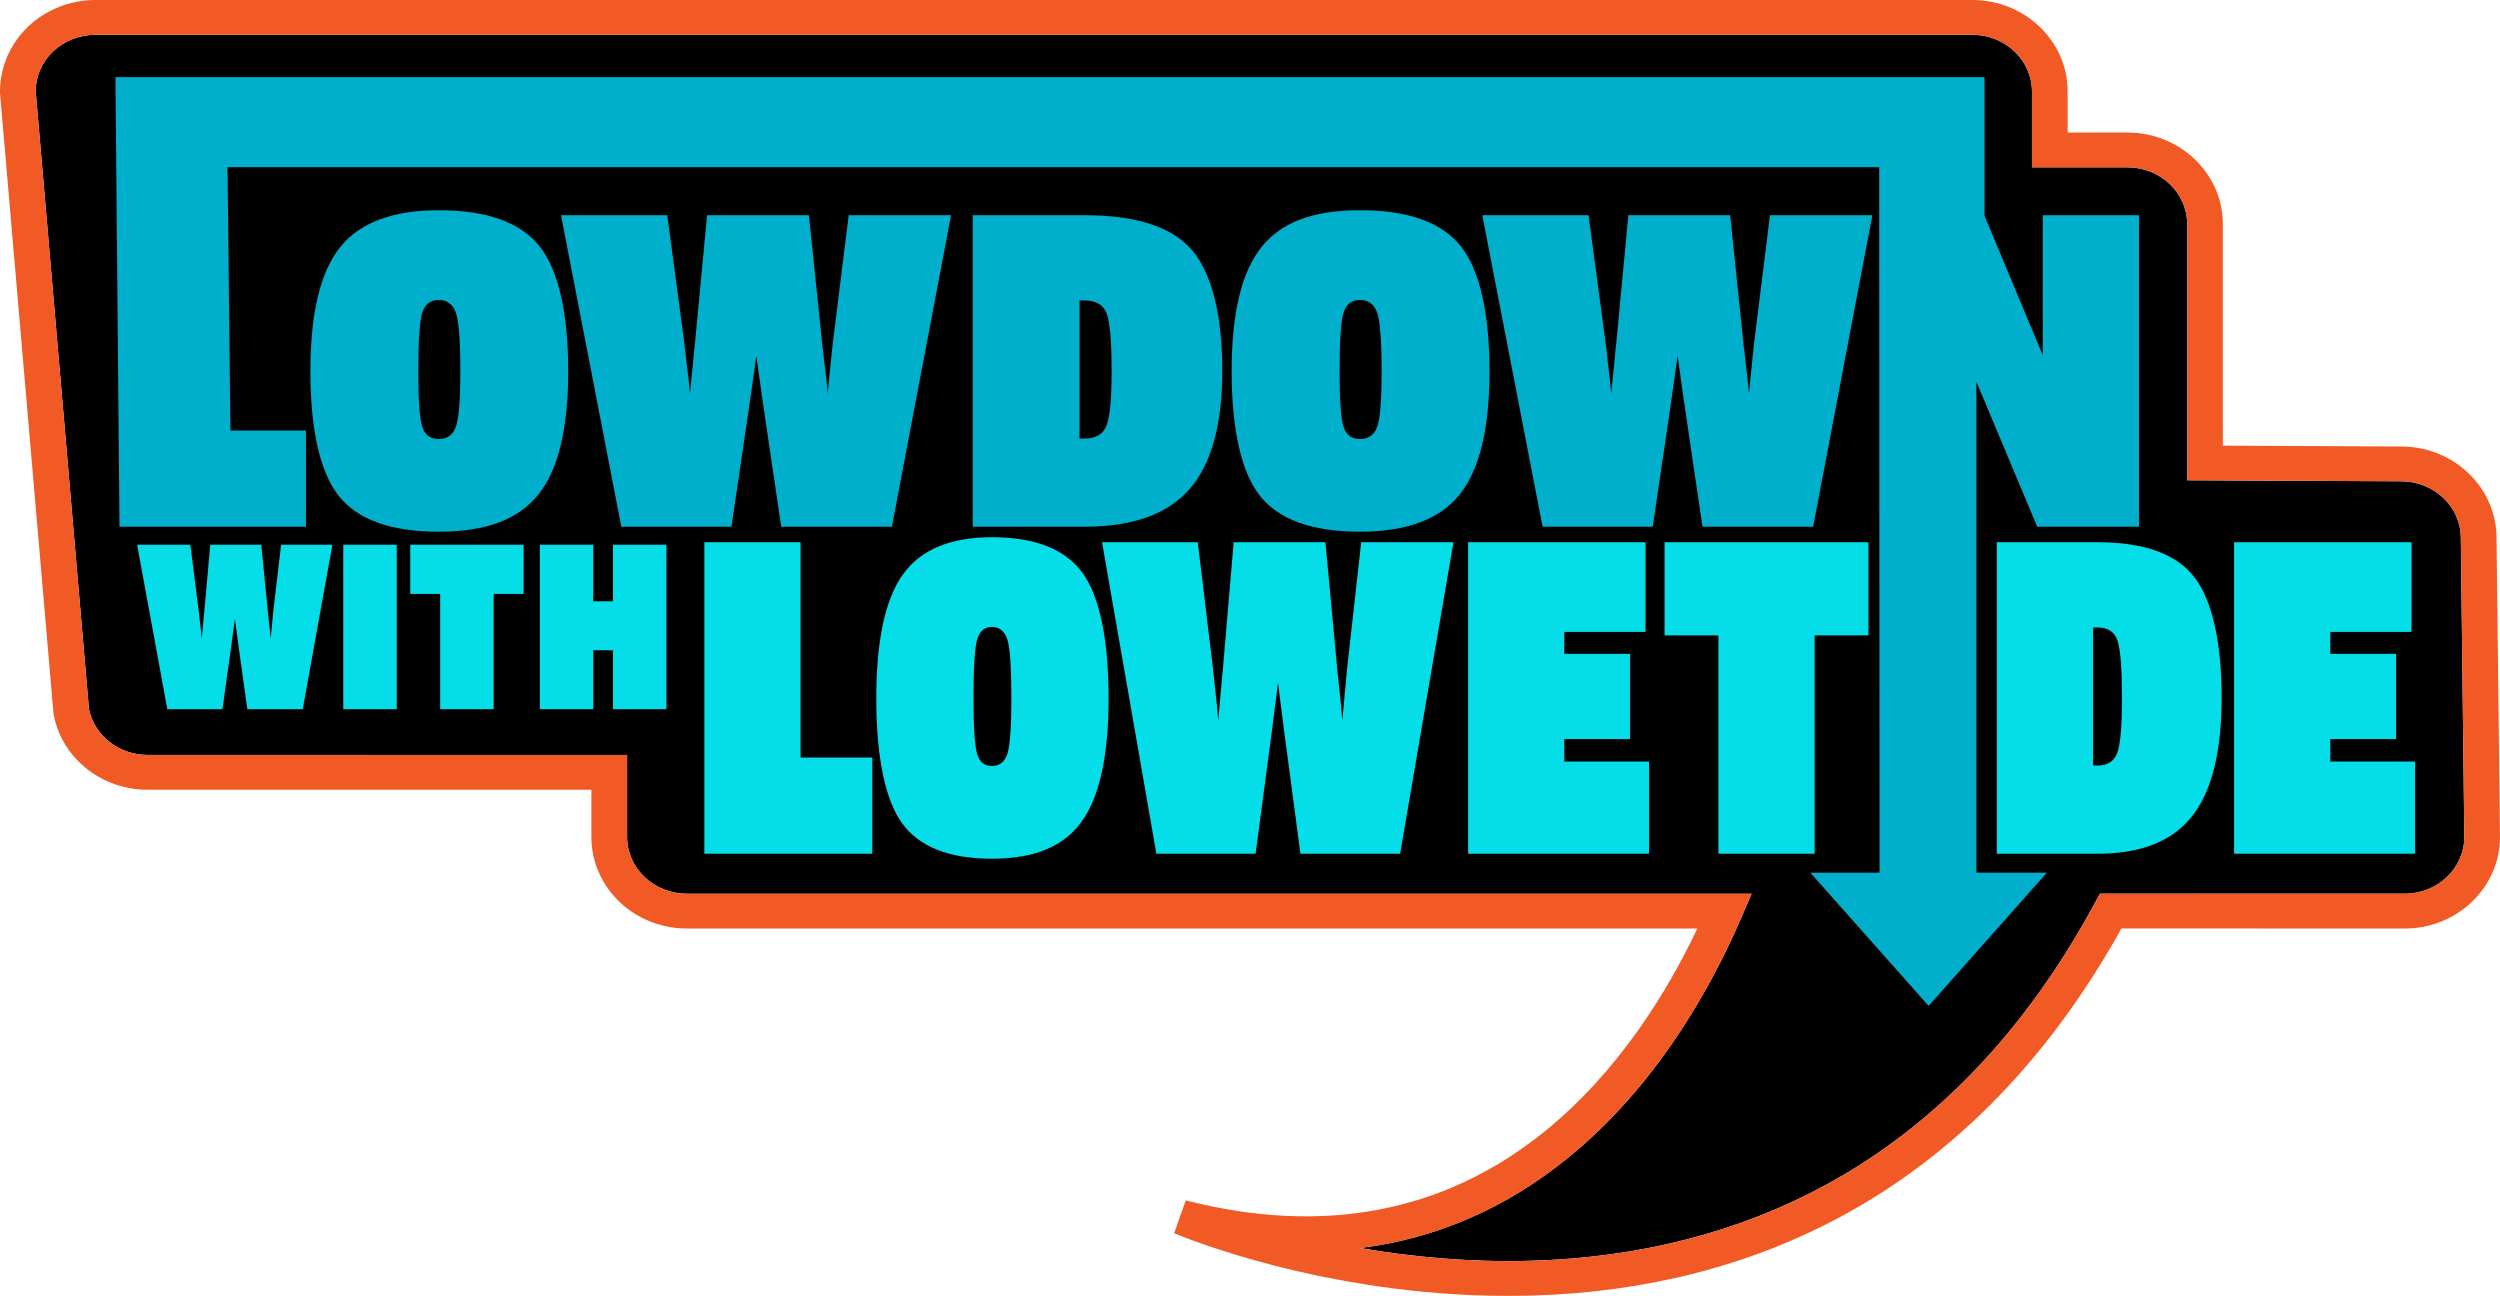
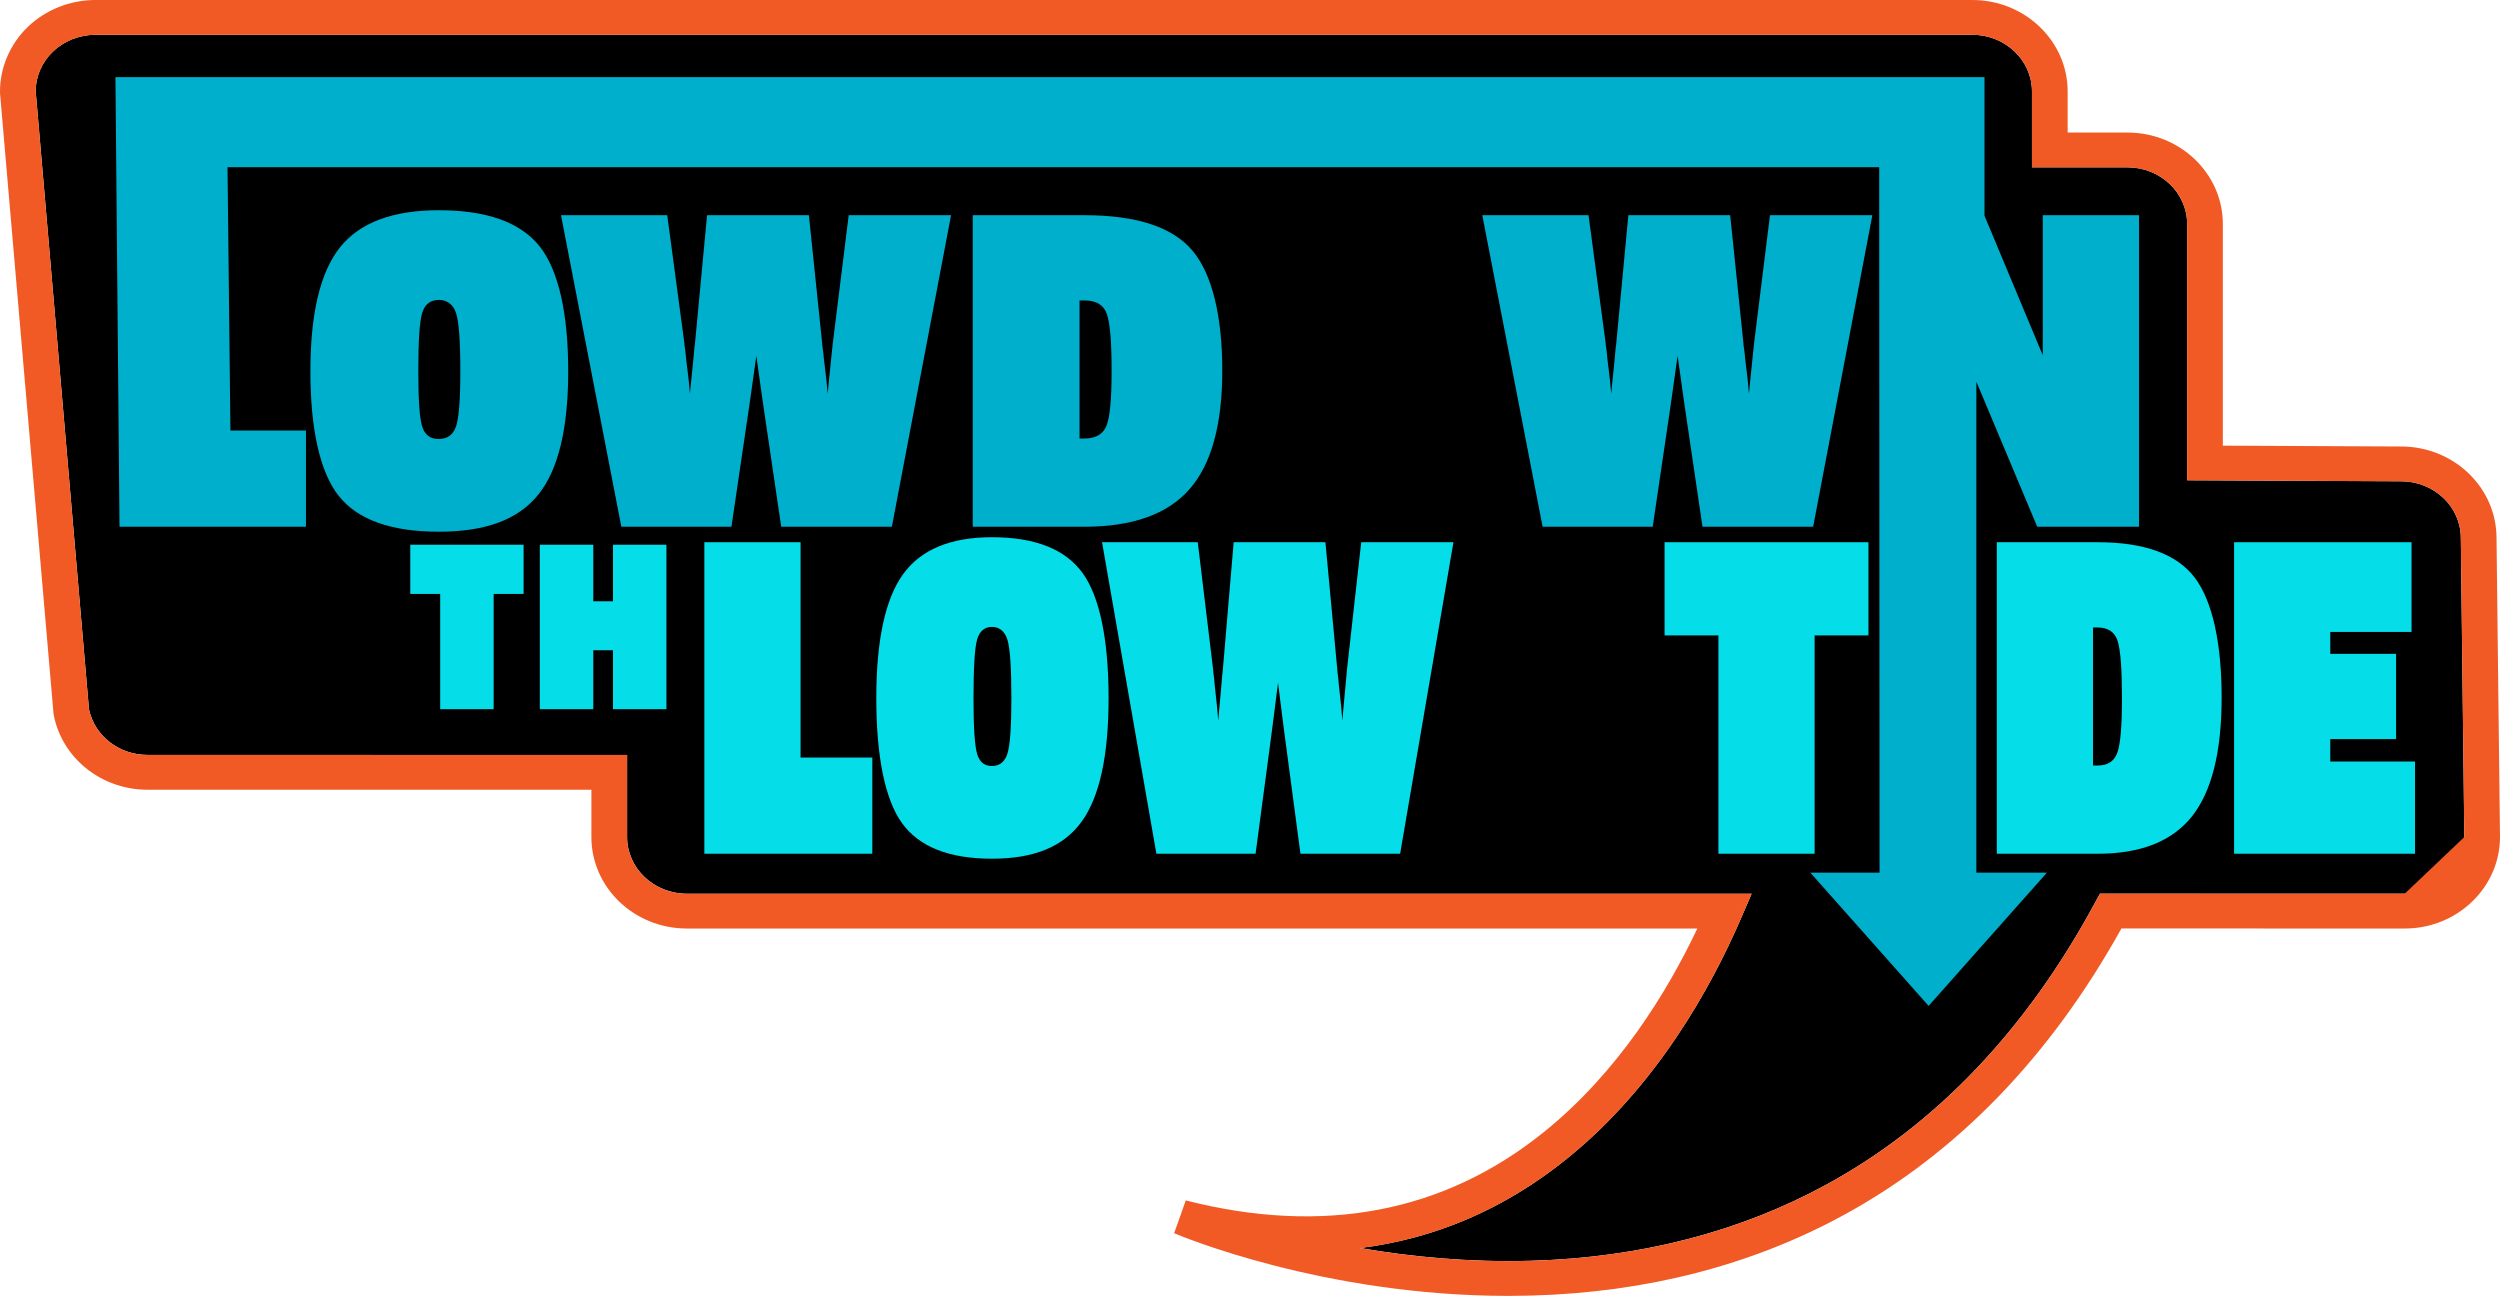
<svg xmlns="http://www.w3.org/2000/svg" id="Layer_1" viewBox="0 0 1175.02 609.08">
  <defs>
    <style>.cls-1{fill:#00afcc;}.cls-2{fill:#f15a24;}.cls-3{fill:#05dde8;}</style>
  </defs>
  <g>
    <path d="M1156.6,252.85c0-14.69-12.57-26.64-28.03-26.64l-100.6-.48V105.29c0-14.69-12.57-26.64-28.02-26.64h-44.91V42.99c0-14.69-12.57-26.64-28.03-26.64H44.8c-7.46,0-14.73,2.9-19.96,7.94-5.19,5.01-8.05,11.62-8.06,18.65l25.04,290.4c2.59,12.47,14.08,21.47,27.49,21.47h225.44v38.6c0,14.69,12.57,26.64,28.03,26.64h500.5l-4.9,11.35c-14.26,33.05-40.09,79.55-82.19,113.41-29.11,23.41-61.54,37.36-96.96,41.77,23.68,4.06,51.15,6.82,80.37,5.98,51.41-1.46,98.25-13.58,139.22-36.01,51.24-28.05,93.57-72.52,125.81-132.17l2.36-4.36h5.06c36.68-.02,138.18,.02,138.18,.02,15.45,0,28.02-11.95,28.02-26.64l-1.64-140.57Z" />
-     <path class="cls-2" d="M1173.38,252.8c-.03-23.68-20.12-42.94-44.77-42.94l-83.86-.4V105.29c0-23.71-20.1-42.99-44.81-42.99h-28.13v-19.31C971.82,19.29,951.71,0,927.01,0H44.8C32.97,0,21.39,4.62,13.04,12.67,4.65,20.76-.11,31.96,0,43.38v.31S25.13,335.16,25.13,335.16l.11,.82c3.91,20.4,22.45,35.2,44.06,35.2h208.66v22.24c0,23.71,20.1,42.99,44.81,42.99h474.99c-14.24,30.03-37.37,67.72-72.26,95.78-46.92,37.73-103.5,48.51-168.17,32.02l-5.48,15.41c2.93,1.25,70.18,29.46,156.99,29.46,3.51,0,7.06-.05,10.64-.14,54.25-1.46,103.79-14.22,147.23-37.94,52.98-28.92,96.82-74.19,130.37-134.61,40.12-.02,133.13,.03,133.14,.03,24.71,0,44.81-19.29,44.8-43.09l-1.64-140.53Zm-43.16,167.26s-101.5-.05-138.18-.02h-5.06s-2.36,4.37-2.36,4.37c-32.25,59.65-74.57,104.12-125.81,132.17-40.97,22.43-87.81,34.54-139.22,36.01-29.22,.84-56.69-1.92-80.37-5.98,35.42-4.42,67.85-18.36,96.96-41.77,42.09-33.85,67.93-80.35,82.19-113.41l4.9-11.35H322.77c-15.45,0-28.03-11.95-28.03-26.64v-38.6H69.31c-13.41,0-24.91-9.01-27.49-21.47L16.78,42.95c.01-7.03,2.87-13.64,8.06-18.65,5.23-5.05,12.51-7.94,19.96-7.94H927.01c15.45,0,28.03,11.95,28.03,26.64v35.66h44.91c15.45,0,28.02,11.95,28.02,26.64v120.44l100.6,.48c15.45,0,28.03,11.95,28.03,26.64l1.64,140.57c0,14.69-12.57,26.64-28.02,26.64Z" />
+     <path class="cls-2" d="M1173.38,252.8c-.03-23.68-20.12-42.94-44.77-42.94l-83.86-.4V105.29c0-23.71-20.1-42.99-44.81-42.99h-28.13v-19.31C971.82,19.29,951.71,0,927.01,0H44.8C32.97,0,21.39,4.62,13.04,12.67,4.65,20.76-.11,31.96,0,43.38v.31S25.13,335.16,25.13,335.16l.11,.82c3.91,20.4,22.45,35.2,44.06,35.2h208.66v22.24c0,23.71,20.1,42.99,44.81,42.99h474.99c-14.24,30.03-37.37,67.72-72.26,95.78-46.92,37.73-103.5,48.51-168.17,32.02l-5.48,15.41c2.93,1.25,70.18,29.46,156.99,29.46,3.51,0,7.06-.05,10.64-.14,54.25-1.46,103.79-14.22,147.23-37.94,52.98-28.92,96.82-74.19,130.37-134.61,40.12-.02,133.13,.03,133.14,.03,24.71,0,44.81-19.29,44.8-43.09l-1.64-140.53Zm-43.16,167.26s-101.5-.05-138.18-.02h-5.06s-2.36,4.37-2.36,4.37c-32.25,59.65-74.57,104.12-125.81,132.17-40.97,22.43-87.81,34.54-139.22,36.01-29.22,.84-56.69-1.92-80.37-5.98,35.42-4.42,67.85-18.36,96.96-41.77,42.09-33.85,67.93-80.35,82.19-113.41l4.9-11.35H322.77c-15.45,0-28.03-11.95-28.03-26.64v-38.6H69.31c-13.41,0-24.91-9.01-27.49-21.47L16.78,42.95c.01-7.03,2.87-13.64,8.06-18.65,5.23-5.05,12.51-7.94,19.96-7.94H927.01c15.45,0,28.03,11.95,28.03,26.64v35.66h44.91c15.45,0,28.02,11.95,28.02,26.64v120.44l100.6,.48c15.45,0,28.03,11.95,28.03,26.64l1.64,140.57Z" />
  </g>
  <g>
    <g>
      <path class="cls-1" d="M206.22,98.81c-21.67,0-37.15,5.82-46.42,17.45-9.27,11.64-13.91,31.04-13.91,58.22s4.47,47.52,13.39,58.68c8.93,11.17,24.58,16.75,46.94,16.75s37.44-5.82,46.8-17.45c9.36-11.63,14.04-30.96,14.04-57.98s-4.51-47.56-13.52-58.8c-9.02-11.24-24.8-16.87-47.33-16.87Zm8.06,101.79c-1.39,3.83-4.07,5.74-8.06,5.74s-6.37-1.83-7.67-5.51c-1.3-3.67-1.95-12.45-1.95-26.36,0-14.68,.65-23.93,1.95-27.76,1.3-3.83,3.86-5.74,7.67-5.74s6.67,1.99,8.06,5.97c1.39,3.98,2.08,13.16,2.08,27.53,0,13.59-.7,22.3-2.08,26.12Z" />
      <path class="cls-1" d="M398.9,101.15l-7.54,60.68c-.87,8.59-1.43,14.06-1.69,16.4-.26,2.34-.48,4.61-.65,6.79-.17-2.18-.39-4.49-.65-6.91-.26-2.42-.65-5.66-1.17-9.72-.17-2.18-.35-3.75-.52-4.69-.17-.94-.26-1.72-.26-2.34l-6.24-60.21h-47.85l-5.72,60.68c-.17,.94-.3,2.07-.39,3.4-.09,1.33-.31,3.63-.65,6.91-.35,3.28-.61,5.82-.78,7.61-.17,1.8-.35,3.56-.52,5.27-.17-2.18-.39-4.49-.65-6.91-.26-2.42-.65-5.66-1.17-9.72-.17-2.18-.35-3.75-.52-4.69-.17-.94-.26-1.72-.26-2.34l-8.06-60.21h-49.93l28.35,146.42h51.75l5.46-37.01c.52-3.75,1.13-7.85,1.82-12.3,.69-4.45,2.17-14.8,4.42-31.04,2.25,16.25,3.72,26.59,4.42,31.04,.69,4.45,1.3,8.55,1.82,12.3l5.46,37.01h52.01l27.82-146.42h-48.11Z" />
      <path class="cls-1" d="M559.01,230c10.31-11.71,15.47-30.3,15.47-55.76s-4.68-45.37-14.04-56.46c-9.36-11.09-26.26-16.63-50.71-16.63h-52.53V247.57h52.53c22.53,0,38.96-5.86,49.28-17.57Zm-51.62-88.79h2.34c5.55,0,9.06,2.15,10.53,6.44,1.47,4.3,2.21,13.16,2.21,26.59s-.78,21.52-2.34,25.65c-1.56,4.14-5.03,6.21-10.4,6.21h-2.34v-64.89Z" />
-       <path class="cls-1" d="M639.23,249.91c21.84,0,37.44-5.82,46.8-17.45,9.36-11.63,14.04-30.96,14.04-57.98s-4.51-47.56-13.52-58.8c-9.02-11.24-24.8-16.87-47.33-16.87s-37.15,5.82-46.42,17.45c-9.27,11.64-13.91,31.04-13.91,58.22s4.47,47.52,13.39,58.68c8.93,11.17,24.58,16.75,46.94,16.75Zm-7.67-103.2c1.3-3.83,3.86-5.74,7.67-5.74s6.67,1.99,8.06,5.97c1.39,3.98,2.08,13.16,2.08,27.53,0,13.59-.7,22.3-2.08,26.12-1.39,3.83-4.07,5.74-8.06,5.74s-6.37-1.83-7.67-5.51c-1.3-3.67-1.95-12.45-1.95-26.36,0-14.68,.65-23.93,1.95-27.76Z" />
      <path class="cls-1" d="M788.49,167.22c2.25,16.25,3.72,26.59,4.42,31.04,.69,4.45,1.3,8.55,1.82,12.3l5.46,37.01h52.01l27.82-146.42h-48.11l-7.54,60.68c-.87,8.59-1.43,14.06-1.69,16.4-.26,2.34-.48,4.61-.65,6.79-.17-2.18-.39-4.49-.65-6.91-.26-2.42-.65-5.66-1.17-9.72-.17-2.18-.35-3.75-.52-4.69-.17-.94-.26-1.72-.26-2.34l-6.24-60.21h-47.85l-5.72,60.68c-.17,.94-.3,2.07-.39,3.4-.09,1.33-.31,3.63-.65,6.91-.35,3.28-.61,5.82-.78,7.61-.17,1.8-.35,3.56-.52,5.27-.17-2.18-.39-4.49-.65-6.91-.26-2.42-.65-5.66-1.17-9.72-.17-2.18-.35-3.75-.52-4.69-.17-.94-.26-1.72-.26-2.34l-8.06-60.21h-49.93l28.35,146.42h51.75l5.46-37.01c.52-3.75,1.13-7.85,1.82-12.3,.69-4.45,2.17-14.8,4.42-31.04Z" />
      <polygon class="cls-1" points="928.91 179.4 957.51 247.57 1005.36 247.57 1005.36 101.15 960.12 101.15 960.12 166.98 932.73 101.39 932.73 78.59 932.73 70.64 932.73 36.26 54.26 36.26 56.17 247.57 143.8 247.57 143.8 202.36 108.3 202.36 106.93 78.59 883.25 78.59 883.25 105.03 883.25 105.03 883.4 410.16 850.87 410.16 878.67 441.47 906.47 472.79 934.26 441.47 962.06 410.16 928.91 410.16 928.91 179.4" />
    </g>
    <g>
      <g>
-         <path class="cls-3" d="M128.4,288.05c-.44,4.54-.72,7.42-.85,8.66s-.24,2.43-.33,3.59c-.09-1.15-.2-2.37-.32-3.65-.13-1.28-.33-2.99-.59-5.13-.09-1.15-.18-1.98-.26-2.47-.09-.49-.13-.91-.13-1.24l-3.13-31.78h-23.96l-2.86,32.03c-.09,.49-.15,1.09-.2,1.79-.04,.7-.15,1.92-.32,3.65-.18,1.73-.31,3.07-.39,4.02-.09,.95-.17,1.88-.26,2.78-.09-1.15-.2-2.37-.33-3.65-.13-1.28-.32-2.99-.59-5.13-.09-1.15-.17-1.98-.26-2.47-.09-.49-.13-.91-.13-1.24l-4.04-31.78h-25l14.19,77.29h25.91l2.73-19.54c.26-1.98,.56-4.14,.91-6.49,.35-2.35,1.08-7.81,2.21-16.39,1.13,8.58,1.87,14.04,2.21,16.39,.35,2.35,.65,4.51,.91,6.49l2.73,19.54h26.04l13.93-77.29h-24.09l-3.78,32.03Z" />
-         <rect class="cls-3" x="161.34" y="256.03" width="25.13" height="77.29" />
        <polygon class="cls-3" points="192.83 279.15 206.89 279.15 206.89 333.32 232.02 333.32 232.02 279.15 246.09 279.15 246.09 256.03 192.83 256.03 192.83 279.15" />
        <polygon class="cls-3" points="288.1 282.61 278.85 282.61 278.85 256.03 253.72 256.03 253.72 333.32 278.85 333.32 278.85 305.62 288.1 305.62 288.1 333.32 313.23 333.32 313.23 256.03 288.1 256.03 288.1 282.61" />
      </g>
      <polygon class="cls-3" points="376.27 254.85 331.05 254.85 331.05 401.26 410 401.26 410 356.05 376.27 356.05 376.27 254.85" />
      <path class="cls-3" d="M466.22,252.5c-19.52,0-33.46,5.82-41.82,17.45-8.35,11.64-12.53,31.04-12.53,58.22s4.02,47.52,12.07,58.68c8.04,11.17,22.14,16.75,42.28,16.75s33.74-5.82,42.17-17.45c8.43-11.63,12.65-30.96,12.65-57.98s-4.06-47.56-12.18-58.8c-8.13-11.24-22.34-16.87-42.64-16.87Zm7.26,101.79c-1.25,3.83-3.67,5.74-7.26,5.74s-5.74-1.83-6.91-5.51c-1.17-3.67-1.76-12.45-1.76-26.36,0-14.68,.59-23.93,1.76-27.76,1.17-3.83,3.47-5.74,6.91-5.74s6.01,1.99,7.26,5.97c1.25,3.98,1.88,13.16,1.88,27.53,0,13.59-.63,22.3-1.88,26.12Z" />
      <path class="cls-3" d="M633.03,315.52c-.78,8.59-1.29,14.06-1.52,16.4-.23,2.34-.43,4.61-.59,6.79-.16-2.18-.35-4.49-.59-6.91-.23-2.42-.59-5.66-1.05-9.72-.16-2.18-.32-3.75-.47-4.69-.16-.94-.24-1.72-.24-2.34l-5.62-60.21h-43.11l-5.16,60.68c-.16,.94-.27,2.07-.35,3.4-.08,1.33-.27,3.63-.59,6.91-.32,3.28-.55,5.82-.7,7.61-.16,1.8-.32,3.56-.47,5.27-.16-2.18-.35-4.49-.59-6.91-.24-2.42-.59-5.66-1.06-9.72-.16-2.18-.32-3.75-.47-4.69-.16-.94-.23-1.72-.23-2.34l-7.27-60.21h-44.98l25.54,146.42h46.62l4.92-37.01c.47-3.75,1.01-7.85,1.64-12.3,.62-4.45,1.95-14.8,3.99-31.04,2.03,16.25,3.35,26.59,3.98,31.04,.62,4.45,1.17,8.55,1.64,12.3l4.92,37.01h46.85l25.06-146.42h-43.34l-6.79,60.68Z" />
      <polygon class="cls-3" points="852.88 401.26 852.88 298.65 878.19 298.65 878.19 254.85 782.37 254.85 782.37 298.65 807.67 298.65 807.67 401.26 852.88 401.26" />
      <path class="cls-3" d="M985.85,254.85h-47.33v146.42h47.33c20.3,0,35.1-5.86,44.39-17.57,9.29-11.71,13.94-30.3,13.94-55.76s-4.22-45.37-12.65-56.46c-8.43-11.09-23.66-16.63-45.68-16.63Zm9.37,98.75c-1.4,4.14-4.53,6.21-9.37,6.21h-2.11v-64.89h2.11c5,0,8.16,2.15,9.49,6.44,1.33,4.3,2,13.16,2,26.59s-.7,21.52-2.11,25.65Z" />
      <polygon class="cls-3" points="1095.25 357.92 1095.25 347.38 1126.18 347.38 1126.18 307.32 1095.25 307.32 1095.25 297.01 1133.44 297.01 1133.44 254.85 1050.04 254.85 1050.04 401.26 1135.08 401.26 1135.08 357.92 1095.25 357.92" />
-       <polygon class="cls-3" points="735.23 357.92 735.23 347.38 766.15 347.38 766.15 307.32 735.23 307.32 735.23 297.01 773.42 297.01 773.42 254.85 690.02 254.85 690.02 401.26 775.06 401.26 775.06 357.92 735.23 357.92" />
    </g>
  </g>
</svg>